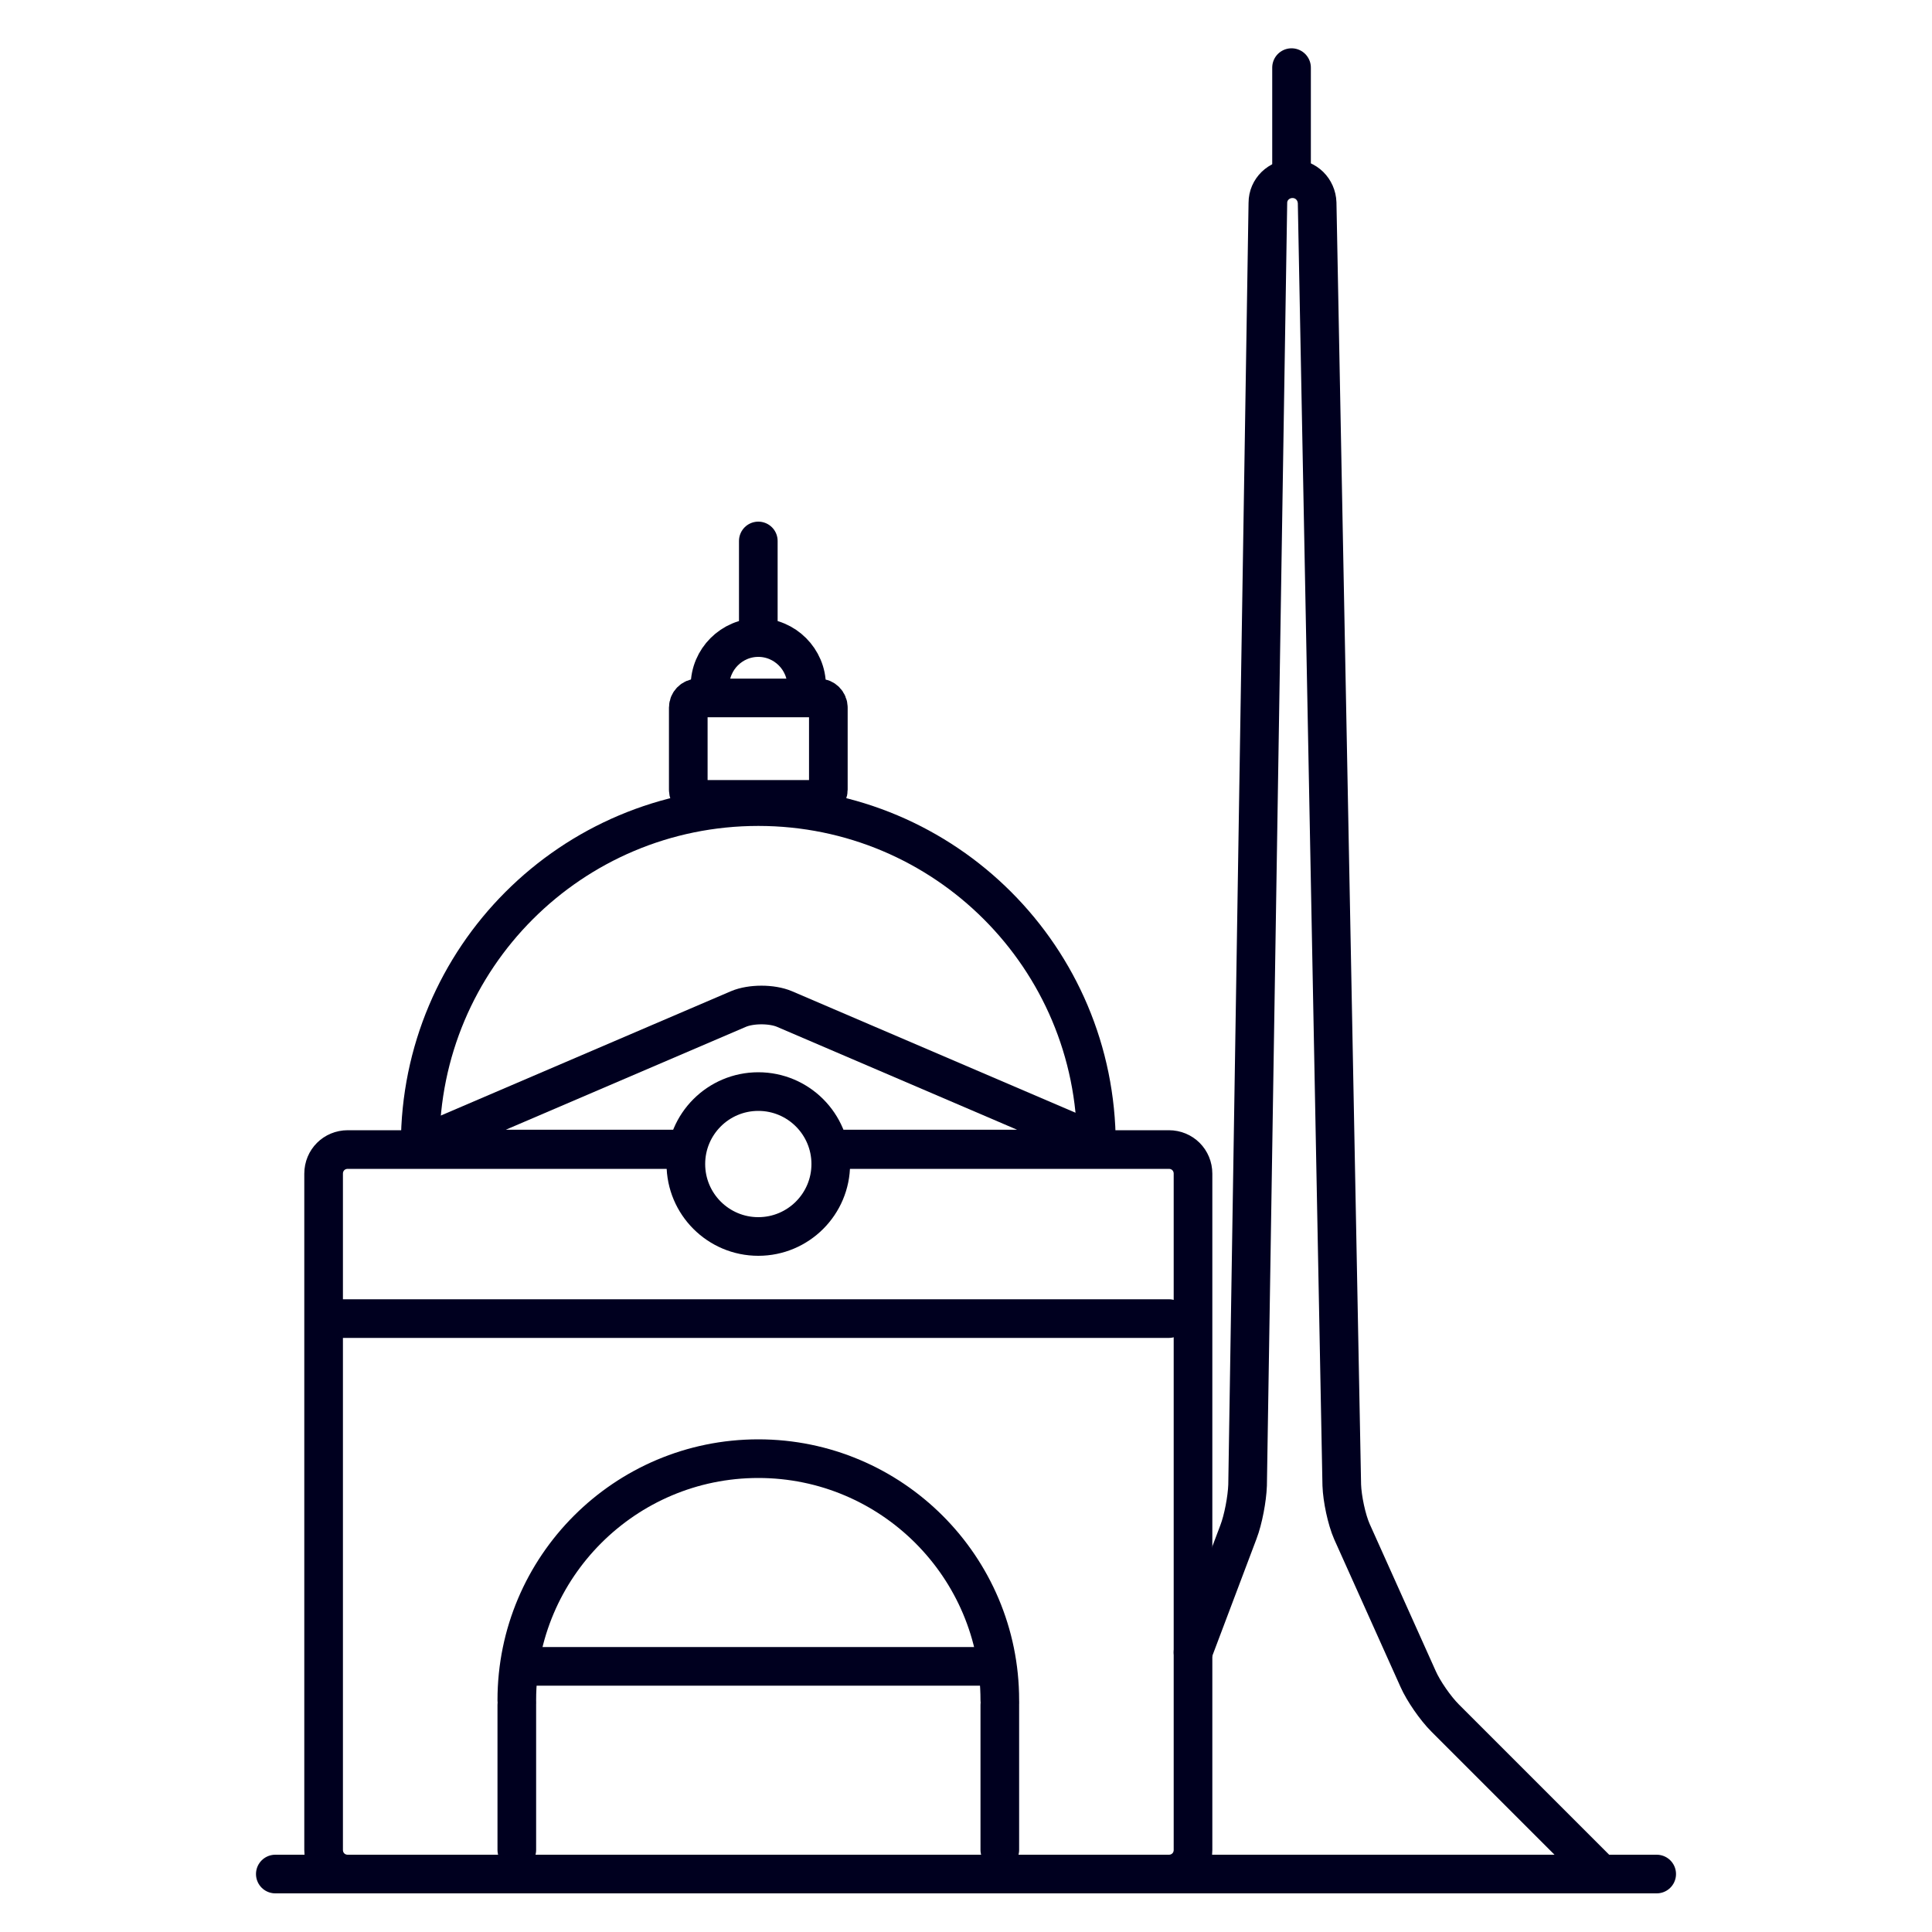
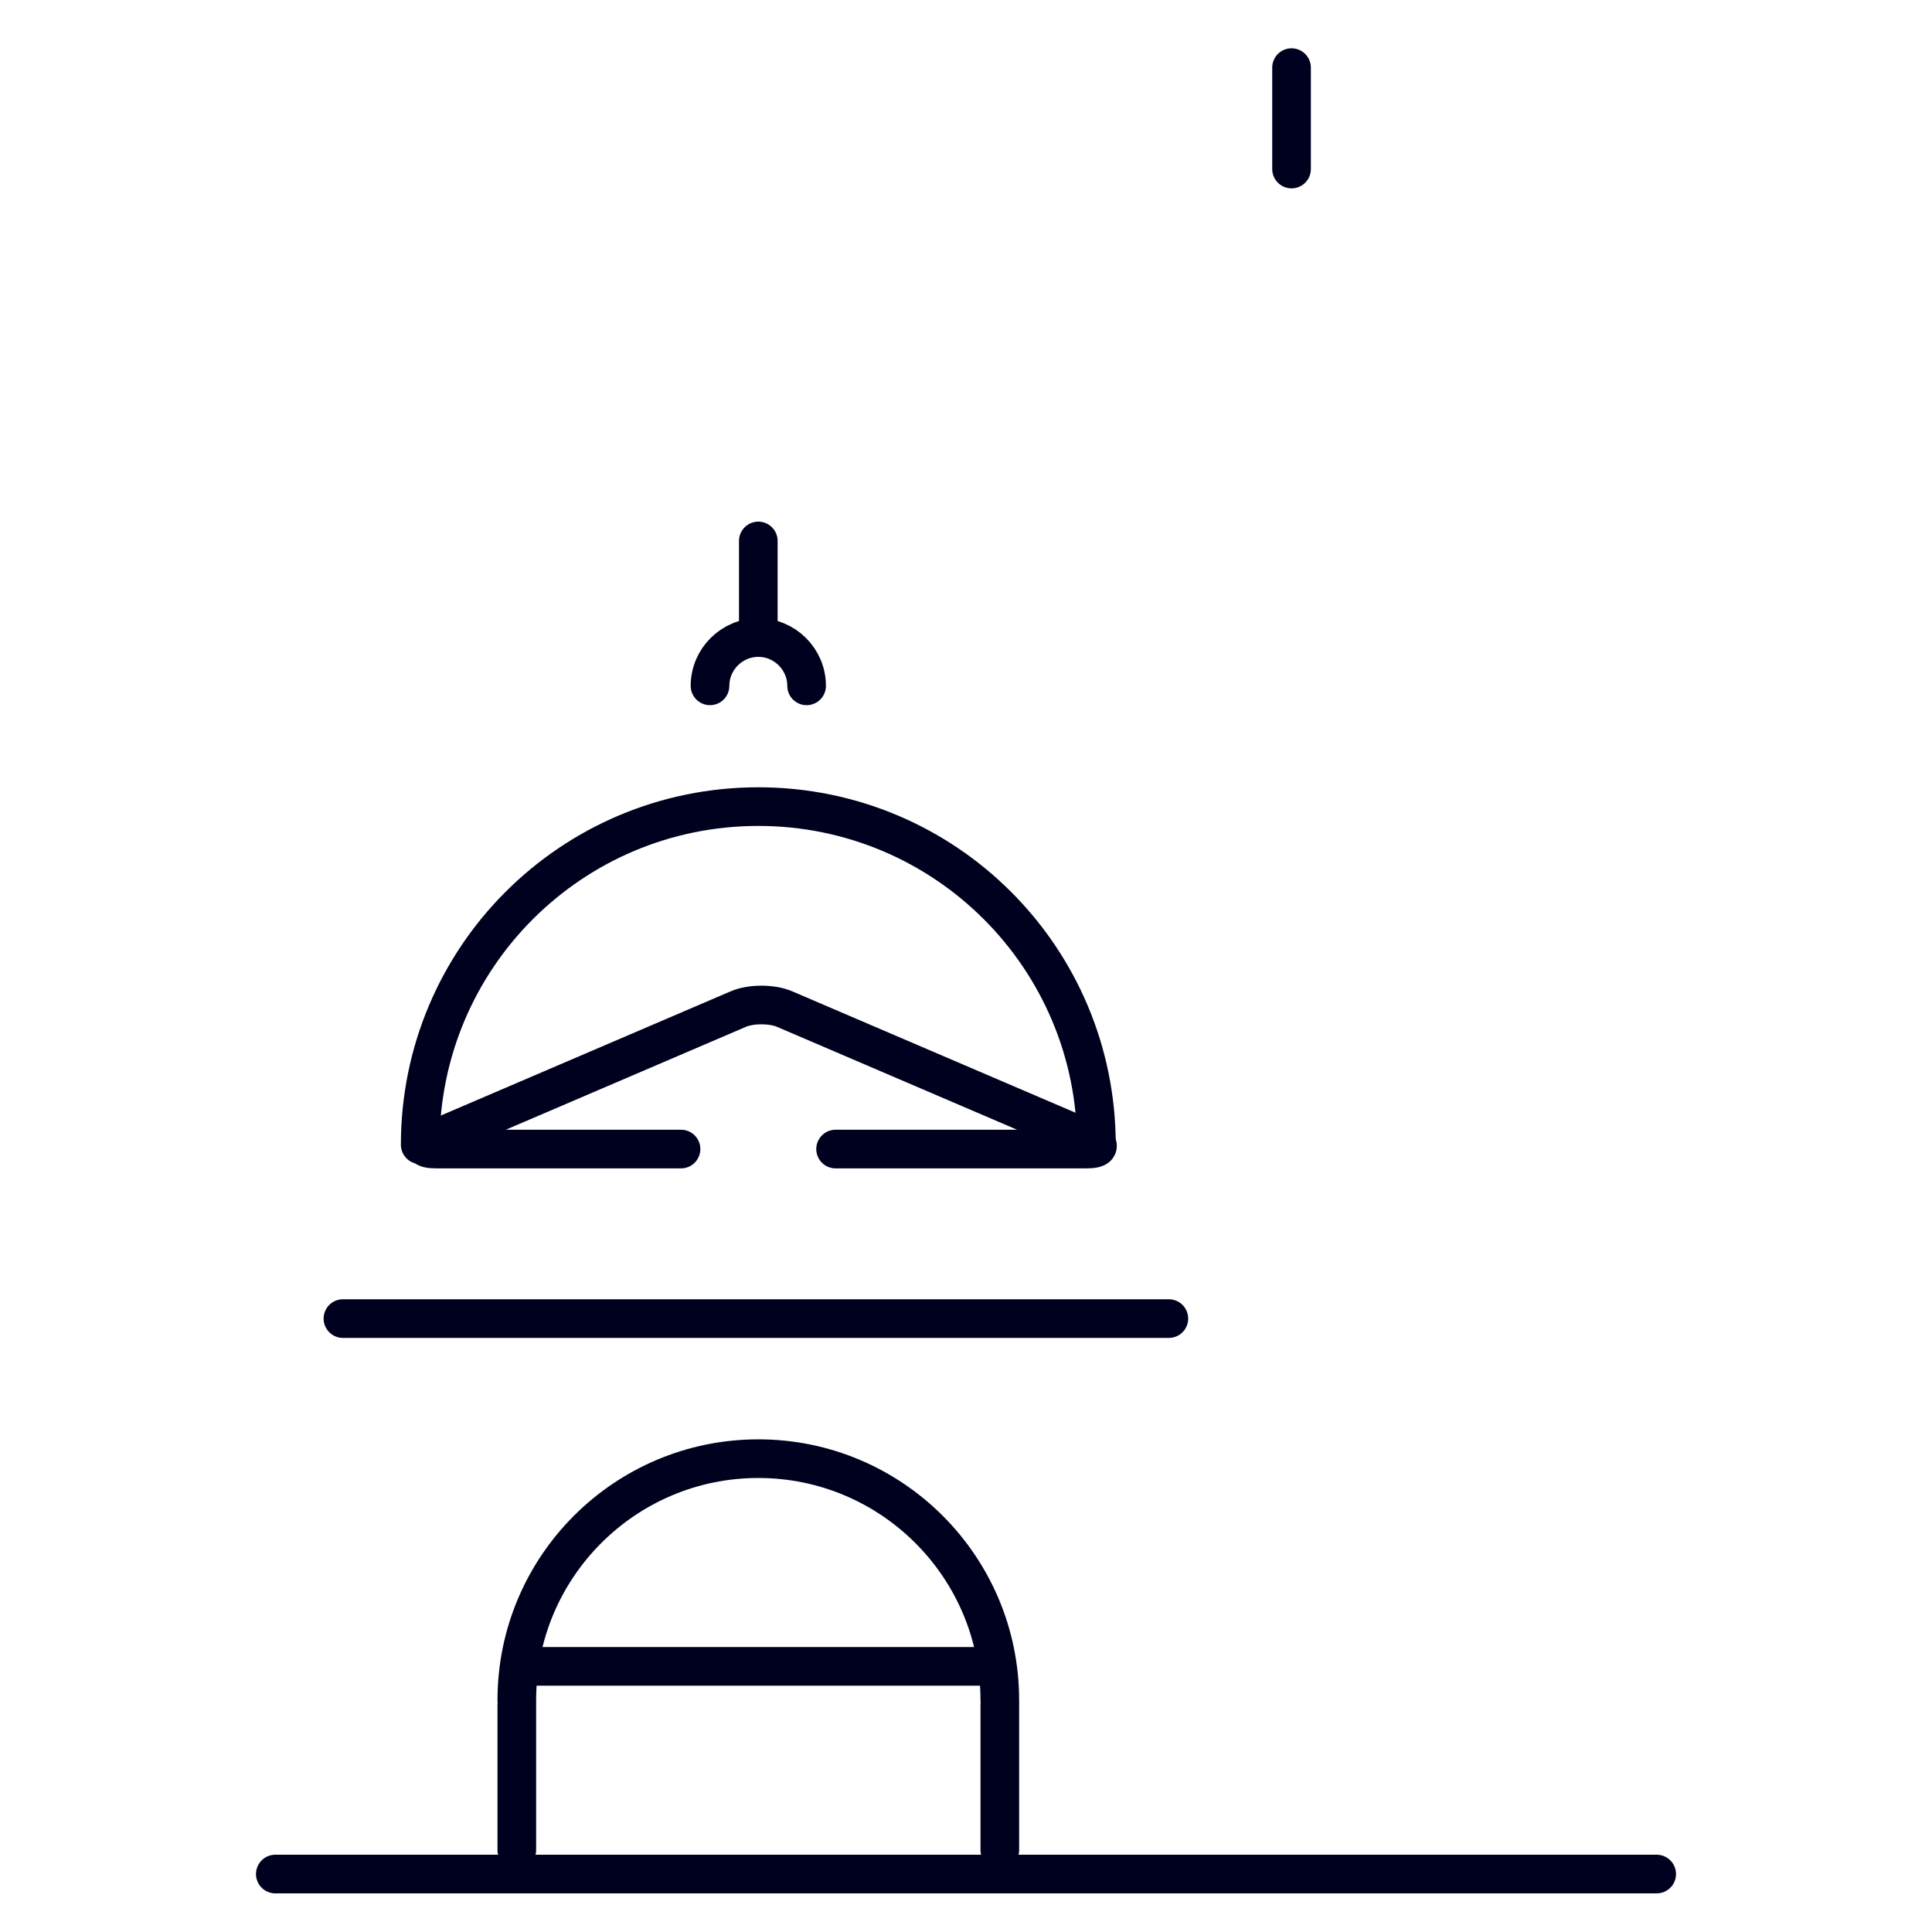
<svg xmlns="http://www.w3.org/2000/svg" version="1.1" id="Layer_1" x="0px" y="0px" viewBox="0 0 400 400" enable-background="new 0 0 400 400" xml:space="preserve">
  <g id="Melbourne">
    <polyline id="ground_1_" fill="none" stroke="#00001F" stroke-width="8" stroke-linecap="round" stroke-miterlimit="10" points="   343,388 338.2,388 57,388  " />
-     <path fill="none" stroke="#00001F" stroke-width="8" stroke-linecap="round" stroke-miterlimit="10" d="M175,238h67   c2.8,0,5,2.2,5,5v140c0,2.8-2.2,5-5,5H72c-2.8,0-5-2.2-5-5V243c0-2.8,2.2-5,5-5h68" />
-     <circle fill="none" stroke="#00001F" stroke-width="8" stroke-linecap="round" stroke-miterlimit="10" cx="157" cy="241" r="15" />
    <path fill="none" stroke="#00001F" stroke-width="8" stroke-linecap="round" stroke-miterlimit="10" d="M227,237   c0-38.7-31.3-70-70-70s-70,31.3-70,70" />
    <path fill="none" stroke="#00001F" stroke-width="8" stroke-linecap="round" stroke-miterlimit="10" d="M141,237.9H90.3   c-2.9,0-3.1-0.9-0.4-2l63-27c2.6-1.1,6.9-1.1,9.5,0l63,27c2.6,1.1,2.4,2-0.4,2h-52" />
    <line fill="none" stroke="#00001F" stroke-width="8" stroke-linecap="round" stroke-miterlimit="10" x1="242" y1="273" x2="71" y2="273" />
-     <path fill="none" stroke="#00001F" stroke-width="8" stroke-linecap="round" stroke-miterlimit="10" d="M169.5,144.5h-25   c-1.1,0-2,0.9-2,2v17c0,1.1,0.9,2,2,2h25c1.1,0,2-0.9,2-2v-17C171.5,145.4,170.6,144.5,169.5,144.5z" />
    <path fill="none" stroke="#00001F" stroke-width="8" stroke-linecap="round" stroke-miterlimit="10" d="M167,142   c0-5.5-4.5-10-10-10s-10,4.5-10,10" />
    <path fill="none" stroke="#00001F" stroke-width="8" stroke-linecap="round" stroke-miterlimit="10" d="M157,112c0,0,0,0.4,0,1v16" />
    <polyline fill="none" stroke="#00001F" stroke-width="8" stroke-linecap="round" stroke-miterlimit="10" points="107,383    107,382.5 107,353  " />
    <path fill="none" stroke="#00001F" stroke-width="8" stroke-linecap="round" stroke-miterlimit="10" d="M207,352   c0-27.6-22.4-50-50-50s-50,22.4-50,50" />
    <polyline fill="none" stroke="#00001F" stroke-width="8" stroke-linecap="round" stroke-miterlimit="10" points="207,383    207,382.5 207,353  " />
    <polyline fill="none" stroke="#00001F" stroke-width="8" stroke-linecap="round" stroke-miterlimit="10" points="206,345    204.4,345 108,345  " />
-     <path fill="none" stroke="#00001F" stroke-width="8" stroke-linecap="round" stroke-miterlimit="10" d="M247,342.1l9.4-24.9   c1-2.6,1.8-6.9,1.9-9.7L262.5,42c0-2.8,2.3-5,5.1-5c2.8,0,5,2.2,5.1,5l5.1,265.5c0.1,2.8,1,7.1,2.1,9.6l13.7,30.5   c1.1,2.5,3.6,6.1,5.6,8.1l31.2,31.2" />
    <path fill="none" stroke="#00001F" stroke-width="8" stroke-linecap="round" stroke-miterlimit="10" d="M267.4,14c0,0,0,0.4,0,1v20   " />
  </g>
</svg>